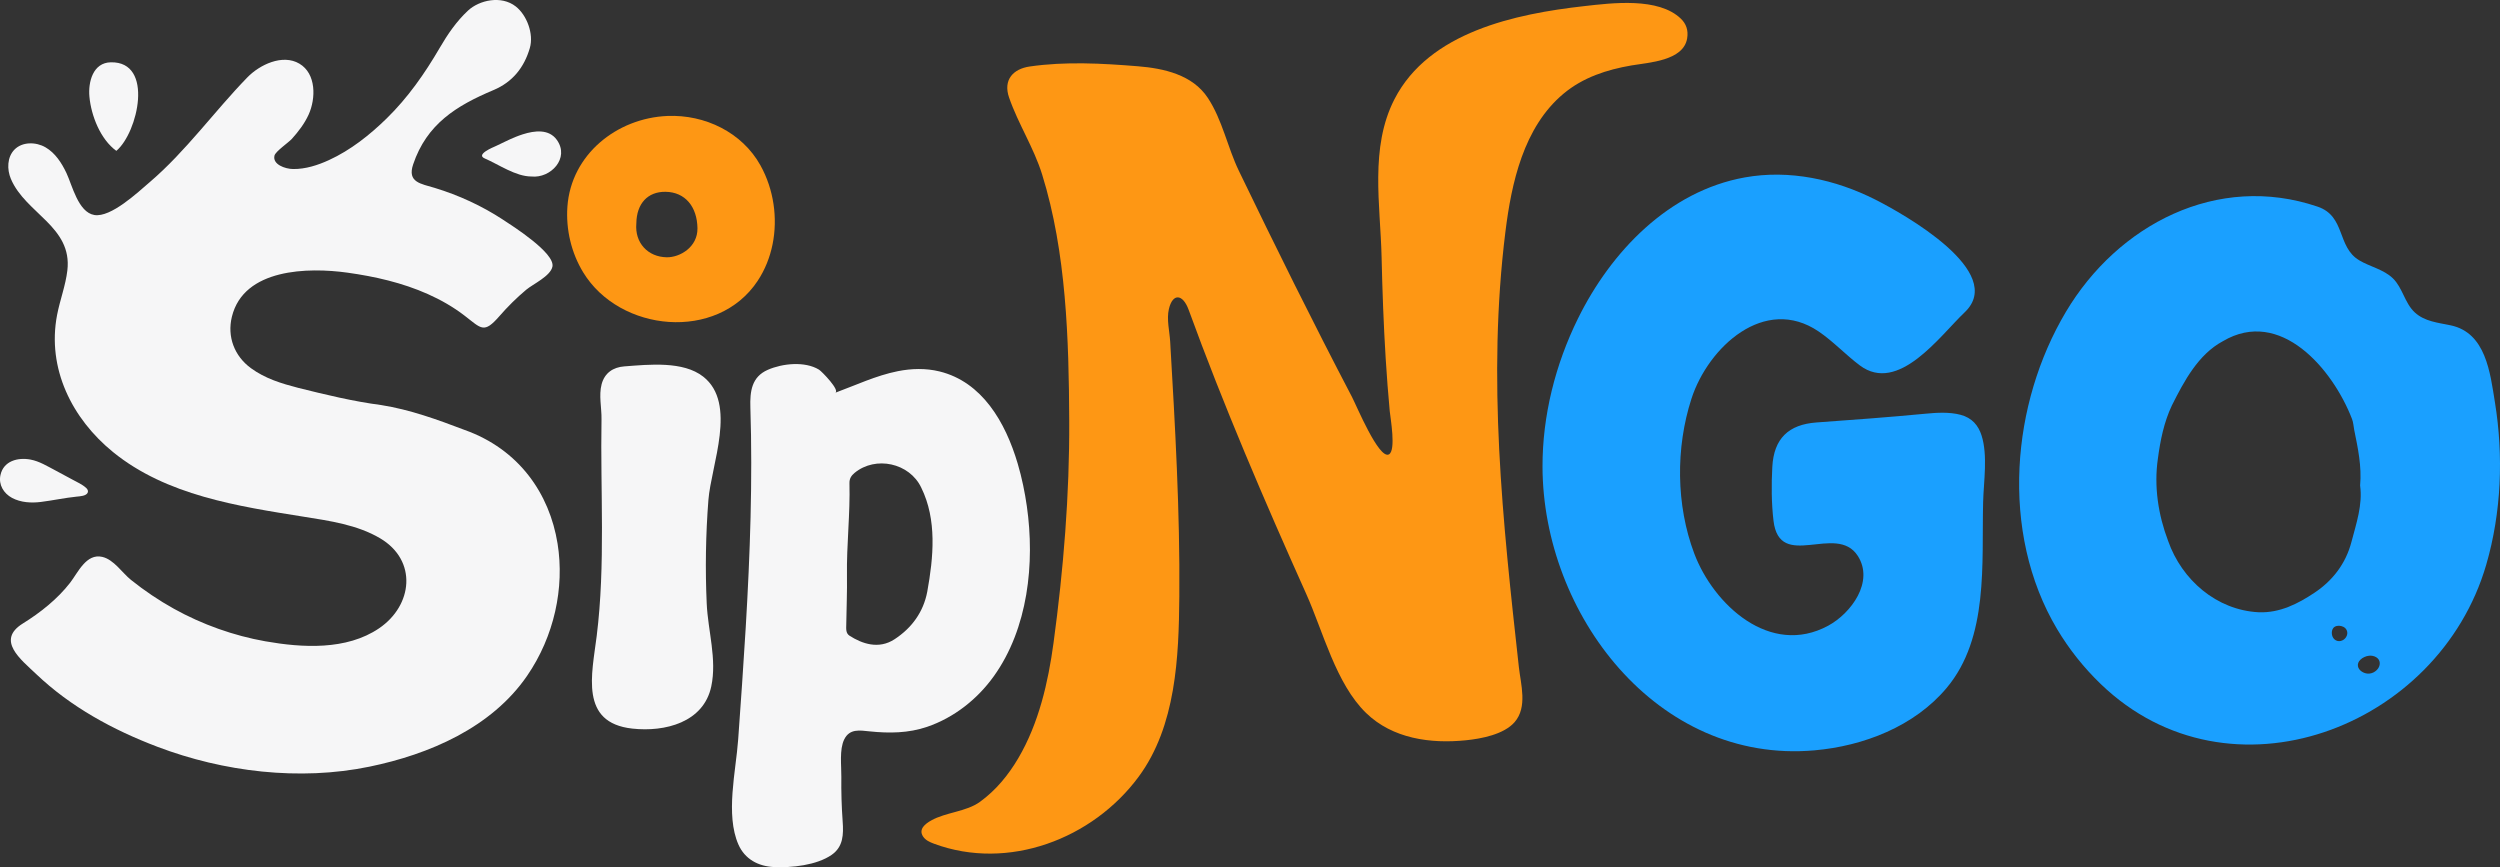
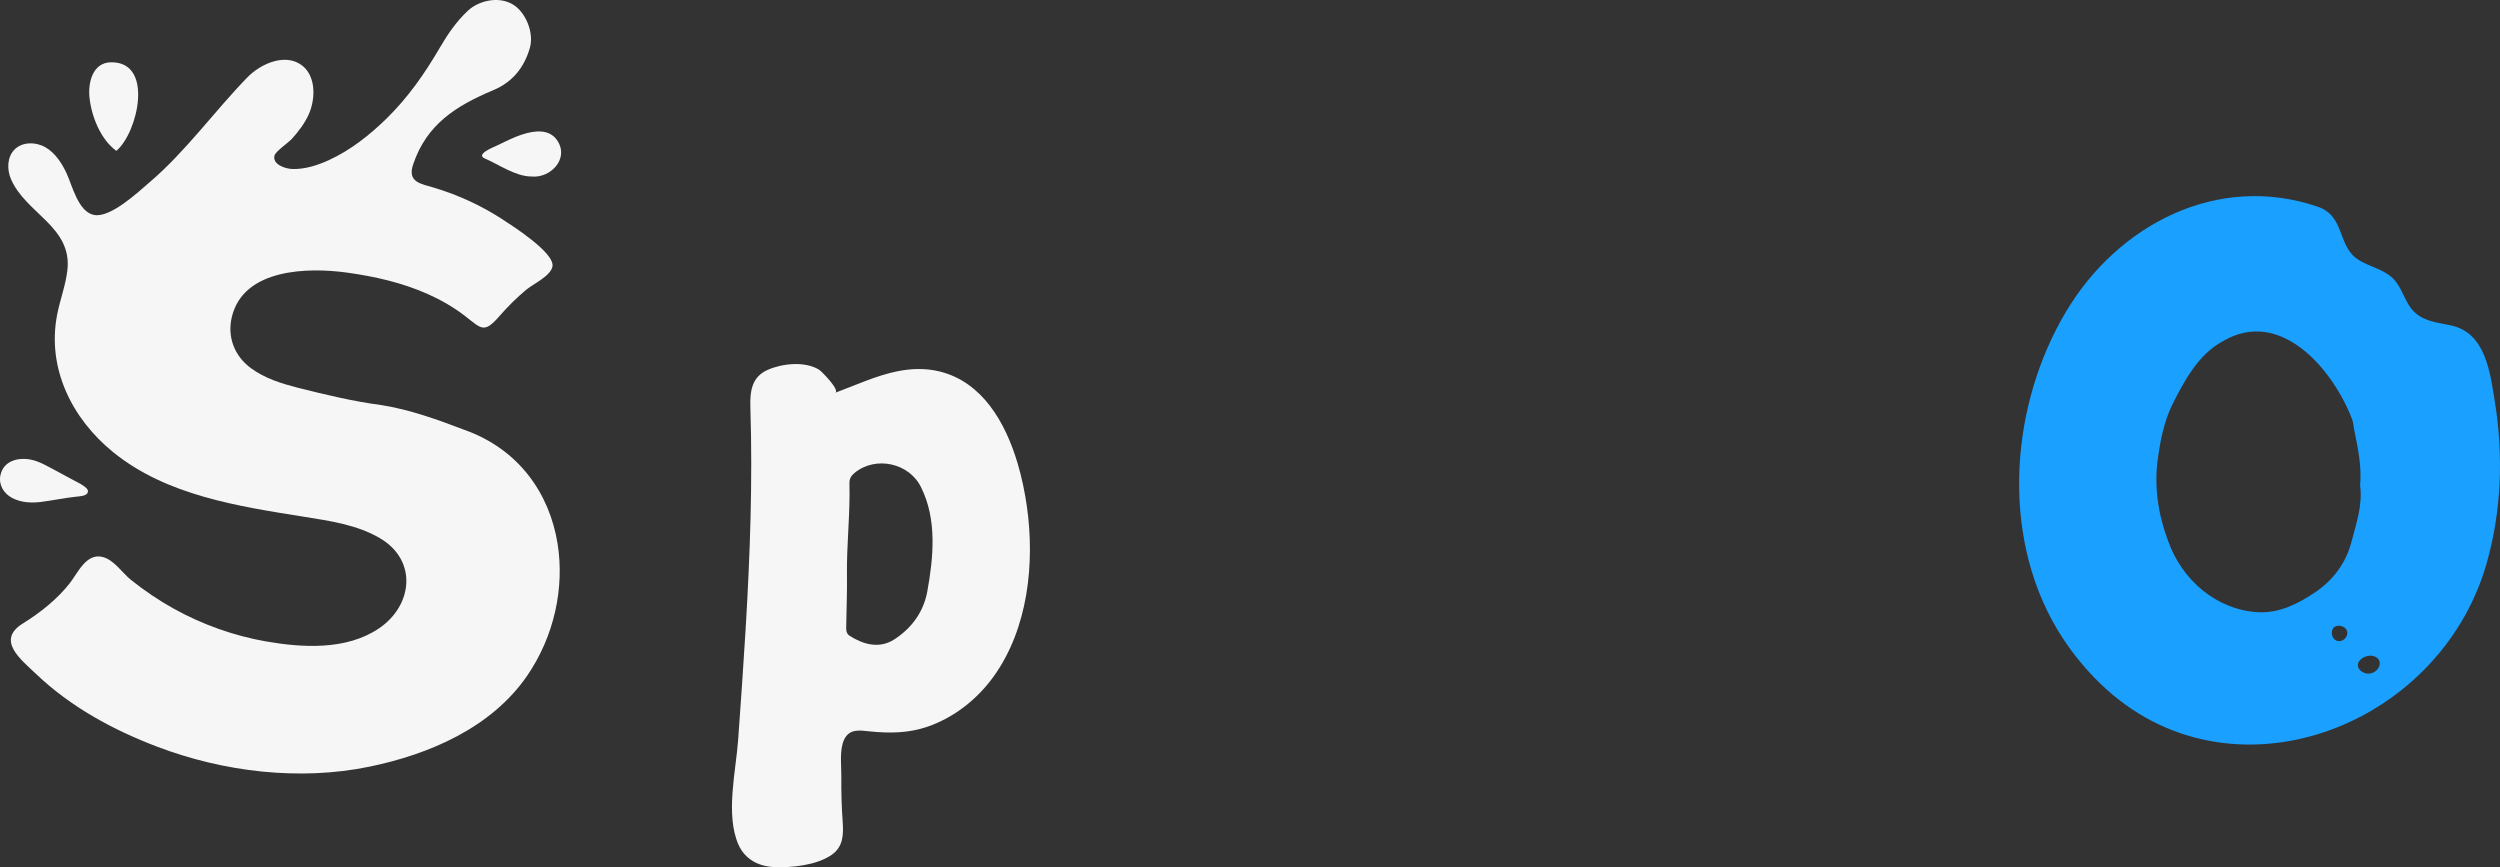
<svg xmlns="http://www.w3.org/2000/svg" viewBox="0 0 2854.682 990.241" data-name="Layer 1" id="Layer_1">
  <rect x="0" y="0" width="2854.682" height="990.241" fill="#333333" stroke="none" />
-   <path fill="#fe9714" d="m1919.465,21.453c-25.686-24.887-78.902-18.027-110.769-14.438-78.009,8.785-176.942,29.448-216.353,106.171-28.477,55.439-16.095,120.878-14.732,180.448.885,38.673,2.274,77.341,4.683,115.952,1.245,19.948,2.752,39.881,4.604,59.801.691,7.427,7.541,45.329-1.042,49.518-11.466,5.596-37.031-56.036-42.059-65.639-44.622-85.226-87.307-171.482-129.128-258.112-13.108-27.152-18.721-57.933-35.469-83.355-17.479-26.534-50.311-33.739-79.906-36.14-40.783-3.308-82.868-5.627-123.501.271-19.026,2.762-30.546,15.328-23.541,35.498,10.521,30.295,28.159,57.039,37.732,87.804,27.704,89.03,30.515,188.59,30.947,281.217.395,84.827-6.543,169.528-17.915,253.547-6.127,45.27-16.822,91.798-40.135,131.569-11.316,19.305-25.762,36.957-44.007,50.116-15.657,11.271-38.593,11.689-55.51,21.145-.013.007-.025.014-.038.021-6.537,3.66-14.892,9.853-9.264,18.385,2.783,4.218,7.718,6.414,12.456,8.172,84.722,31.441,181.318-5.42,233.746-76.565,42.702-57.95,45.799-136.563,46.38-205.738.813-96.826-4.776-194.388-10.447-291.032-.698-11.88-4.238-25.384-1.478-37.164,4.334-18.504,15.94-17.348,22.574.854,39.686,108.896,86.395,217.782,134.247,324.379,19.348,43.101,33.882,102.53,68.378,135.997,30.271,29.368,73.512,35.251,113.897,31.166,17.563-1.776,43.476-6.639,55.713-20.764,14.91-17.21,7.021-43.036,4.813-62.973-18.491-167.002-36.202-328.815-15.371-496.718,6.899-55.605,20.626-119.642,66.344-157.848,22.348-18.676,49.436-27.444,77.694-32.306,19.628-3.378,59.234-5.19,63.511-30.848,1.593-9.554-1.327-16.84-7.054-22.39Z" />
  <path fill="#1aa0ff" d="m2306.042,533.519c3.115-62.632,21.704-124.876,52.922-177.371,59.209-99.565,172.949-159.056,287.425-120.196,32.292,10.962,21.83,45.985,47.575,61.315,12.284,7.315,27.872,10.354,38.359,20.524,11.288,10.953,13.463,28.184,24.981,38.89,11.231,10.44,26.597,11.76,41.01,14.799,40.322,8.501,45.12,54.235,50.601,88.069,9.819,60.613,7.472,125.292-9.925,185.187-54.353,187.136-293.291,277.692-440.034,136.497-19.366-18.634-36.285-39.822-50.035-62.919-32.84-55.164-46.092-120.186-42.879-184.794Zm388.907,20.869c1.967-22.038-2.525-42.725-6.729-63.438-.852-4.197-.947-8.482-2.553-12.608-21.859-56.734-81.695-127.527-147.381-88.758-28.216,15.105-44.369,45.715-58.298,73.433-9.09,19.279-13.238,40.1-15.975,60.863-4.559,31.39.379,64.015,11.677,93.703,15.583,44.549,55.326,79.102,103.464,81.545,24.08.926,44.911-9.757,63.807-22.38,20.511-13.702,35.54-32.987,42.06-57.821,5.623-21.418,12.914-42.512,9.929-64.54Zm10.348,194.352c-3.762.374-7.496,2.103-10.051,4.576-4.659,4.51-3.403,10.42,1.863,13.731,5.603,3.523,12.242,2.666,16.92-1.987,2.126-2.115,3.534-5.063,3.367-8.058-.336-6.032-6.789-8.789-12.099-8.262Zm-42.683-26.033c.013,1.446.299,2.887.797,4.128,1.015,2.529,3.157,4.505,5.843,5.096,2.419.532,4.923-.144,6.935-1.53,2.147-1.479,3.78-3.979,4.072-6.596.391-3.493-1.391-6.549-4.514-8.068-2.92-1.419-6.863-1.761-9.743-.06-2.429,1.435-3.416,4.242-3.39,7.029Z" />
-   <path fill="#1aa0ff" d="m2262.64,497.071c-3.538-11.014-10.615-19.953-24.005-23.453-12.832-3.354-27.061-2.458-40.175-1.201-41.35,3.964-82.757,6.99-124.214,9.974-31.82,2.291-48.74,18.26-50.491,50.72-1.083,20.084-1.008,41.45,1.351,61.415,6.888,58.292,71.66,2.269,96.171,40.107,19.149,29.56-7.598,65.666-33.587,79.768-66.429,36.045-131.061-23.97-153.087-82.427-20.819-55.252-21.3-120.697-3.153-176.739,19.028-58.764,83.565-118.585,145.23-76.714,16.787,11.398,30.705,26.531,46.945,38.694,44.113,33.039,91.433-33.621,119.831-60.643,48.34-45.997-69.503-112.166-102.049-128.636-45.691-23.121-98.186-34.5-149.08-25.345-86.845,15.623-152.805,84.701-190.477,161.135-25.781,52.308-40.648,110.924-40.491,169.363.45,167.752,130.539,339.462,310.383,323.732,56.065-4.904,114.275-27.31,151.142-71.342,48.219-57.595,39.83-142.27,41.594-211.989.599-23.678,5.526-53.548-1.837-76.42Z" />
-   <path fill="#fe9714" d="m883.257,233.114c-2.314-15.515-7.317-30.605-14.869-44.204-21.054-37.909-63.58-58.247-106.218-56.502-57.734,2.362-110.093,44.027-114.268,103.609-1.823,26.023,4.455,52.737,18.065,75.032,41.675,68.27,152.917,79.289,199.097,9.792,16.988-25.566,22.709-57.453,18.194-87.725Zm-121.833,60.668c-21.657-.297-36.795-16.54-34.803-38.725.284-22.586,12.94-36.283,33.306-36.047,22.232.258,36.107,16.763,36.491,41.563.337,21.687-20.189,33.412-34.994,33.209Z" />
  <g>
    <path fill="#f6f6f7" d="m1162.07,529.331c-13.958-47.164-40.548-93.253-89.325-105.208-15.56-3.814-31.864-3.402-47.504-.28-24.865,4.964-47.981,15.973-71.644,24.683,6.296-2.318-15.237-24.491-18.394-26.419-16.158-9.862-41.782-7.142-58.493.186-18.364,8.053-20.471,24.455-19.878,43.016,2.677,83.731-.328,167.516-5.298,251.106-2.542,42.753-5.599,85.472-8.643,128.191-2.552,35.814-14.735,85.698.316,119.78,7.415,16.791,22.763,24.805,40.474,25.68,20.109.993,48.89-2.079,65.956-13.926,13.359-9.273,13.632-23.423,12.577-38.116-1.22-16.978-1.723-34.007-1.508-51.027.157-12.449-2.388-31.099,3.273-42.649,6.156-12.56,17.746-10.39,29.116-9.212,22.305,2.311,44.234,2.09,65.626-5.215,30.607-10.45,57.156-31.411,75.952-57.565,39.292-54.67,47.132-129.351,37.847-194.352-2.2-15.402-5.545-32.105-10.449-48.675Zm-103.262,146.365c-4.403,23.222-17.689,41.365-37.271,54.205-18.287,11.99-37.291,5.09-51.472-3.994-4.505-2.886-3.803-8.176-3.734-12.833.278-18.653,1.073-37.312.798-55.956-.518-35.174,3.771-70.198,2.846-105.363-.136-5.19,2.052-8.665,5.95-11.856,24.001-19.649,62.576-11.286,75.981,16.824,18.204,36.805,13.989,79.837,6.903,118.973Z" />
-     <path fill="#f6f6f7" d="m802.963,430.059c-22.876-17.949-61.635-13.849-90.151-11.68-12.78.972-22.485,7.51-25.874,20.497-3.346,12.824.141,26.725-.09,39.827-1.445,81.991,4.647,165.847-5.477,247.412-5.464,44.026-19.792,99.191,40.666,105.856,37.302,4.112,81.41-7.037,90.139-48.142,6.614-31.145-3.79-63.445-5.2-94.613-1.781-39.355-1.122-78.811,1.913-118.089,3.111-40.258,33.244-110.332-5.927-141.067Z" />
    <g>
      <path fill="#f6f6f7" d="m636.676,620.761c-9.167-57.021-43.991-107.714-106.225-129.85-30.927-11.776-62.308-23.208-95.209-28.389-32.001-4.176-63.412-11.832-94.687-19.62-19.051-4.919-37.905-10.649-54.115-22.566-18.703-13.75-27.293-35.738-21.639-58.741,13.567-55.19,87.154-56.474,131.804-50.274,31.442,4.367,62.858,11.522,91.951,24.485,14.837,6.611,29.033,14.723,41.922,24.634,19.333,14.867,22.015,20.985,39.915.402,9.347-10.749,19.51-20.792,30.417-29.956,7.744-6.506,27.828-15.574,30.003-26.462,3.089-15.567-45.51-46.396-56.661-53.694-23.944-15.671-50.264-27.787-77.626-36.13-15.883-4.843-31.728-6.243-24.771-26.883,15.539-46.104,49.242-66.954,91.86-84.903,21.65-9.118,34.955-25.775,41.392-48.015,4.668-16.125-3.482-37.557-16.043-47.394-16.636-13.029-41.719-7.198-54.478,4.624-13.346,12.365-23.436,27.289-32.414,42.687-17.073,29.283-36.239,56.708-60.548,80.513-19.262,18.863-41.302,36.313-65.931,47.593-12.752,5.841-26.705,10.36-40.879,10.197-9.276-.107-23.778-5.312-21.293-15.377,1.182-4.787,16.256-15.046,19.849-19.07,7.55-8.455,14.531-17.467,19.213-27.864,8.2-18.213,8.816-46.508-10.643-58.024-19.262-11.399-45.389,1.299-59.299,15.592-38.01,39.06-69.929,84.103-111.508,119.659-13.53,11.57-44.434,40.76-63.346,37.57-18.406-3.105-25.228-33.99-31.815-47.911-5.478-11.579-12.799-22.919-23.879-29.346-11.08-6.427-26.635-6.517-35.567,2.665-8.277,8.508-8.618,22.423-3.997,33.357,16.739,39.603,70.404,54.467,64.486,104.571-2.043,17.296-8.474,33.766-11.747,50.872-11.677,61.023,17.061,118.429,63.967,156.538,60.966,49.533,142.545,61.787,217.741,73.793,29.465,4.705,61.132,9.17,87.222,24.65,42.884,25.445,37.132,76.709-1.245,102.765-37.221,25.271-87.631,22.279-129.864,14.826-35.857-6.328-71.94-19.123-104.32-37.101-17.246-9.575-33.657-20.641-49.057-32.965-10.103-8.085-19.523-23.228-32.822-26.319-18.326-4.25-27.756,17.95-36.717,29.519-14.428,18.627-34.026,34.151-53.953,46.51-30.917,19.175-2.339,41.089,15.218,57.801,39.441,37.541,87.718,63.777,138.377,83.001,75.651,28.706,162.271,39.16,242.021,22.744,68.35-14.069,139.489-44.501,180.228-103.886,30.847-44.966,42.822-100.374,34.711-150.828Z" />
      <path fill="#f6f6f7" d="m133.016,172.097c24.364-20.556,43.308-101.948-6.474-100.957-20.464.408-25.962,22.531-24.439,39.222,1.981,21.706,12.544,48.7,30.72,61.896.064-.053.129-.107.193-.161Z" />
      <path fill="#f6f6f7" d="m13.741,568.526c9.854,5.303,21.903,6.017,32.834,4.643,13.694-1.721,27.218-4.669,40.997-6.087,3.597-.37,11.172-.657,12.669-4.796.72-1.993-.427-3.8-1.86-5.129-4.392-4.074-10.587-6.699-15.798-9.596-6.381-3.547-12.81-7.007-19.285-10.379-9.138-4.758-18.329-10.529-28.504-12.421-14.497-2.696-30.819,1.565-34.286,17.769-2.351,10.987,3.703,20.866,13.233,25.995Z" />
      <path fill="#f6f6f7" d="m597.001,153.351c-2.871.913-5.622,1.932-8.16,2.942-7.715,3.069-14.993,6.994-22.536,10.428-3.36,1.53-23.431,9.636-12.827,14.189,16.047,6.89,35.328,20.62,53.277,20.62,21.987,2.373,44.066-20.861,29.094-41.778-9.056-12.651-25.285-10.712-38.847-6.4Z" />
    </g>
  </g>
</svg>